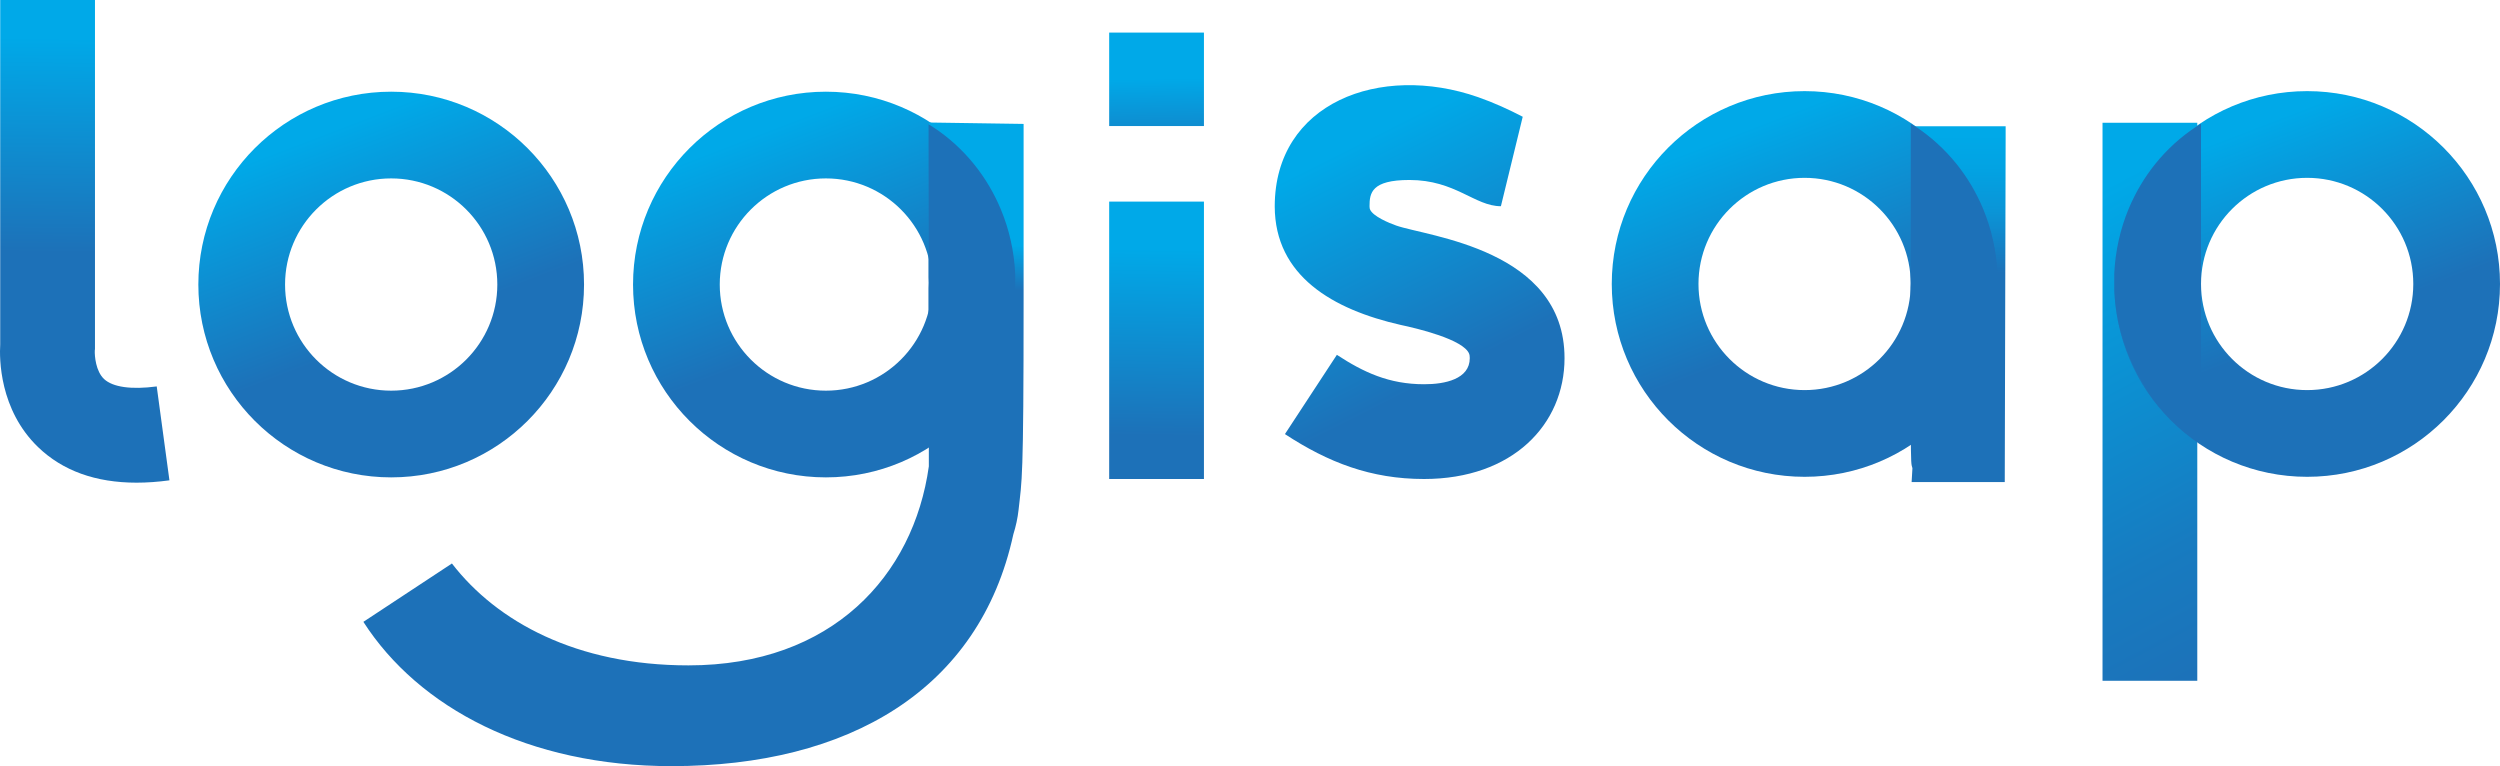
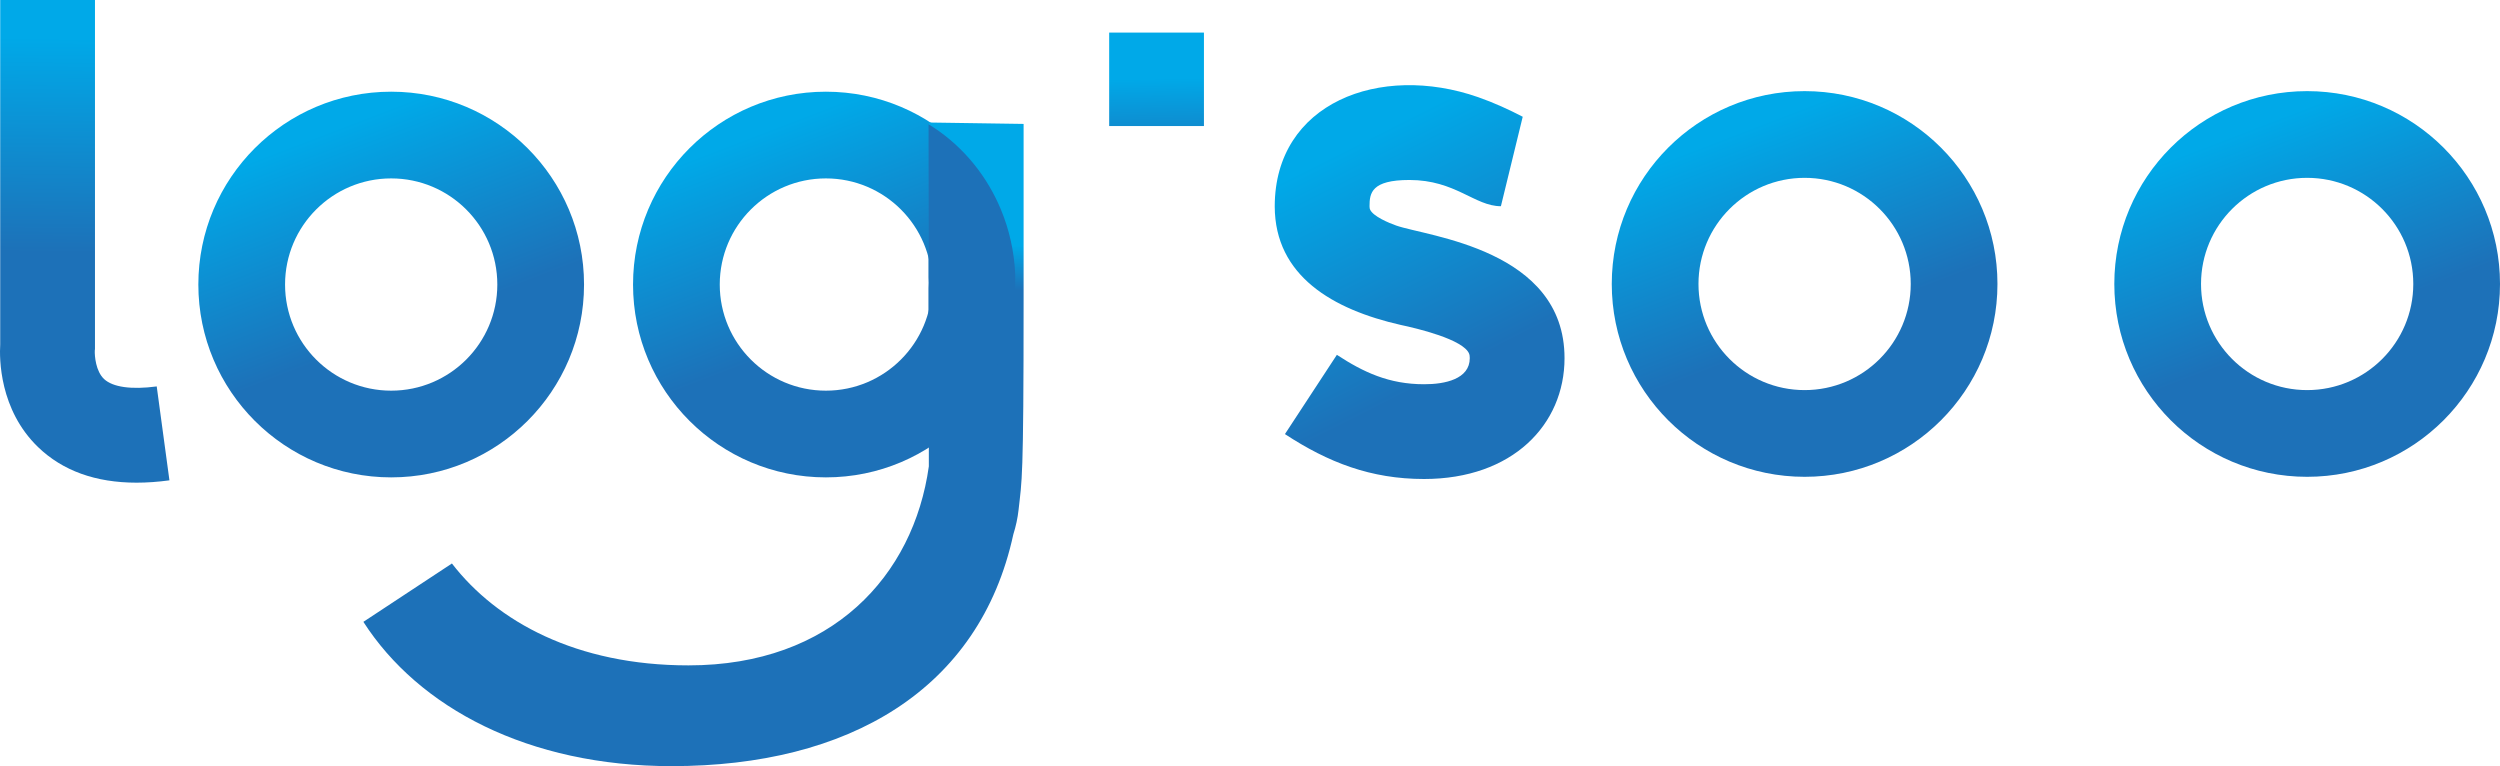
<svg xmlns="http://www.w3.org/2000/svg" xmlns:xlink="http://www.w3.org/1999/xlink" viewBox="0 0 708.09 217">
  <linearGradient id="a" gradientUnits="userSpaceOnUse" x1="24.65" x2="23.86" y1="10.73" y2="82.46">
    <stop offset="0" stop-color="#00a9e8" />
    <stop offset=".85" stop-color="#1d71b8" />
  </linearGradient>
  <linearGradient id="b" x1="327.94" x2="327.08" xlink:href="#a" y1="70.51" y2="132.81" />
  <linearGradient id="c" gradientUnits="userSpaceOnUse" x1="327.58" x2="327.98" y1="22.27" y2="49.13">
    <stop offset="0" stop-color="#00a9e8" />
    <stop offset="1" stop-color="#1d71b8" />
  </linearGradient>
  <linearGradient id="d" gradientUnits="userSpaceOnUse" x1="379.85" x2="441.41" y1="42.75" y2="164.92">
    <stop offset="0" stop-color="#00a9e8" />
    <stop offset=".51" stop-color="#1d71b8" />
  </linearGradient>
  <linearGradient id="e" gradientUnits="userSpaceOnUse" x1="577.45" x2="645.44" y1="54.56" y2="182.49">
    <stop offset=".05" stop-color="#00a9e8" />
    <stop offset=".31" stop-color="#0996d7" />
    <stop offset=".74" stop-color="#177bc0" />
    <stop offset="1" stop-color="#1d71b8" />
  </linearGradient>
  <linearGradient id="f" gradientUnits="userSpaceOnUse" x1="554.62" x2="554.62" y1="38.22" y2="140.8">
    <stop offset="0" stop-color="#00a9e8" />
    <stop offset=".09" stop-color="#02a3e3" />
    <stop offset=".21" stop-color="#0a95d7" />
    <stop offset=".33" stop-color="#167cc2" />
    <stop offset=".38" stop-color="#1d71b8" />
  </linearGradient>
  <linearGradient id="g" gradientUnits="userSpaceOnUse" x1="487.28" x2="526.43" y1="18.28" y2="120.31">
    <stop offset=".18" stop-color="#00a9e8" />
    <stop offset=".73" stop-color="#1d71b8" />
  </linearGradient>
  <linearGradient id="h" x1="629.62" x2="668.77" xlink:href="#g" y1="18.28" y2="120.31" />
  <linearGradient id="i" x1="210.07" x2="249.22" xlink:href="#g" y1="18.45" y2="120.47" />
  <linearGradient id="j" x1="86.95" x2="126.1" xlink:href="#g" y1="18.45" y2="120.47" />
  <linearGradient id="k" gradientUnits="userSpaceOnUse" x1="196.42" x2="196.42" y1="69.52" y2="195.54">
    <stop offset="0" stop-color="#00a9e8" />
    <stop offset=".1" stop-color="#1d71b8" />
  </linearGradient>
  <path d="m47.98 136.05c-3.24.44-6.33.66-9.29.66-11.6 0-20.97-3.38-27.92-10.09-10.97-10.6-10.95-25.13-10.71-29.08v-97.54h26.84v98.89l-.05.37c-.07 1.54.27 5.9 2.64 8.11 2.47 2.3 7.76 3.04 14.9 2.08l3.6 26.6z" fill="url(#a)" />
-   <path d="m314.16 57.1h26.84v78.57h-26.84z" fill="url(#b)" />
  <path d="m314.16 9.23h26.84v26.47h-26.84z" fill="url(#c)" />
  <path d="m443.13 101.44c0 18.79-14.69 34.23-39.79 34.23-15.09 0-27.16-4.7-39.4-12.72l14.71-22.45c7.5 4.91 14.75 8.33 24.69 8.33 5.94.02 12.95-1.46 12.95-7.39 0-.65-.08-.96-.15-1.18-1.54-4.16-15.1-7.32-19.38-8.22-19.27-4.38-35.65-13.88-35.71-33.56 0-29.35 29.79-40.67 57.61-30.96 4.52 1.58 8.75 3.53 12.63 5.55l-6.18 25.34c-7.42 0-12.85-7.43-25.92-7.43-10.72 0-11.29 3.68-11.29 7.41 0 .55.07.73.13.9.79 1.99 5.44 3.9 7.44 4.6 8.83 3.1 47.68 6.71 47.66 37.55z" fill="url(#d)" />
-   <path d="m595.51 34.77h26.84v158.05h-26.84z" fill="url(#e)" />
-   <path d="m568.05 35.77h-26.46s0 0 0 0h-.05s.03.02.04.03c-.24 1.04-.36 2.11-.36 3.21 0 96.58-.19 91.19.44 93.57-.02.01-.03.03-.05.04h.06s0 0 0 0-.24 3.93-.23 3.92h26.38s.25-97.54.25-97.54v-3.25z" fill="url(#f)" />
  <path d="m511.13 25.81c-30.17 0-54.62 24.46-54.62 54.62s24.46 54.62 54.62 54.62 54.62-24.46 54.62-54.62-24.46-54.62-54.62-54.62zm0 84.68c-16.6 0-30.06-13.46-30.06-30.06s13.46-30.06 30.06-30.06 30.06 13.46 30.06 30.06-13.46 30.06-30.06 30.06z" fill="url(#g)" />
  <path d="m653.47 25.81c-30.17 0-54.62 24.46-54.62 54.62s24.46 54.62 54.62 54.62 54.62-24.46 54.62-54.62-24.46-54.62-54.62-54.62zm0 84.68c-16.6 0-30.06-13.46-30.06-30.06s13.46-30.06 30.06-30.06 30.06 13.46 30.06 30.06-13.46 30.06-30.06 30.06z" fill="url(#h)" />
-   <path d="m541.2 35.04v7.02 36.29c.04.53.05 1.06.05 1.59s-.02 1.06-.05 1.59v43.32c6.22-3.8 11.63-9 15.82-15.33 2.73-4.14 4.94-8.76 6.45-13.75 1.29-4.24 2.08-8.75 2.29-13.39v-4.88c-.29-6.45-1.71-12.65-4.03-18.25-1.96-4.73-4.55-9.06-7.62-12.87-3.35-4.15-7.27-7.69-11.62-10.54" fill="#1d71b8" />
-   <path d="m623.4 35.04v7.02s0 1.23 0 3.41v32.88c-.04.53-.05 1.06-.05 1.59s.02 1.06.05 1.59v43.32c-6.22-3.8-11.63-9-15.82-15.33-2.73-4.14-4.94-8.76-6.45-13.75-1.29-4.24-2.08-8.75-2.29-13.39v-.02c0-1.63 0-3.25 0-4.86.29-6.45 1.71-12.65 4.03-18.25 1.96-4.73 4.55-9.06 7.62-12.87 3.35-4.15 7.27-7.69 11.62-10.54" fill="#1d71b8" />
  <path d="m233.92 25.97c-30.17 0-54.62 24.46-54.62 54.62s24.46 54.62 54.62 54.62 54.62-24.46 54.62-54.62-24.46-54.62-54.62-54.62zm0 84.68c-16.6 0-30.06-13.46-30.06-30.06s13.46-30.06 30.06-30.06 30.06 13.46 30.06 30.06-13.46 30.06-30.06 30.06z" fill="url(#i)" />
  <path d="m110.8 25.97c-30.17 0-54.62 24.46-54.62 54.62s24.46 54.62 54.62 54.62 54.62-24.46 54.62-54.62-24.46-54.62-54.62-54.62zm0 84.68c-16.6 0-30.06-13.46-30.06-30.06s13.46-30.06 30.06-30.06 30.06 13.46 30.06 30.06-13.46 30.06-30.06 30.06z" fill="url(#j)" />
  <path d="m263.08 34.7v97.39c-4.33 30.95-27.42 56.37-68.07 56.37-31.77 0-54.3-12.39-67.01-28.86l-25.08 16.53c15.65 24.35 46.7 40.87 87.3 40.87 50.12 0 87.23-21.6 96.79-65.64.73-2.32 1.23-4.64 1.48-6.92.95-8.7 1.43-7.4 1.43-59.33v-50.01z" fill="url(#k)" />
  <path d="m262.99 35.2v7.02 36.29c.04.53.05 1.06.05 1.59s-.02 1.06-.05 1.59v43.32c6.22-3.8 11.63-9 15.82-15.33 2.73-4.14 4.94-8.76 6.45-13.75 1.29-4.24 2.08-8.75 2.29-13.39v-4.88c-.29-6.45-1.71-12.65-4.03-18.25-1.96-4.73-4.55-9.06-7.62-12.87-3.35-4.15-7.27-7.69-11.62-10.54" fill="#1d71b8" />
</svg>